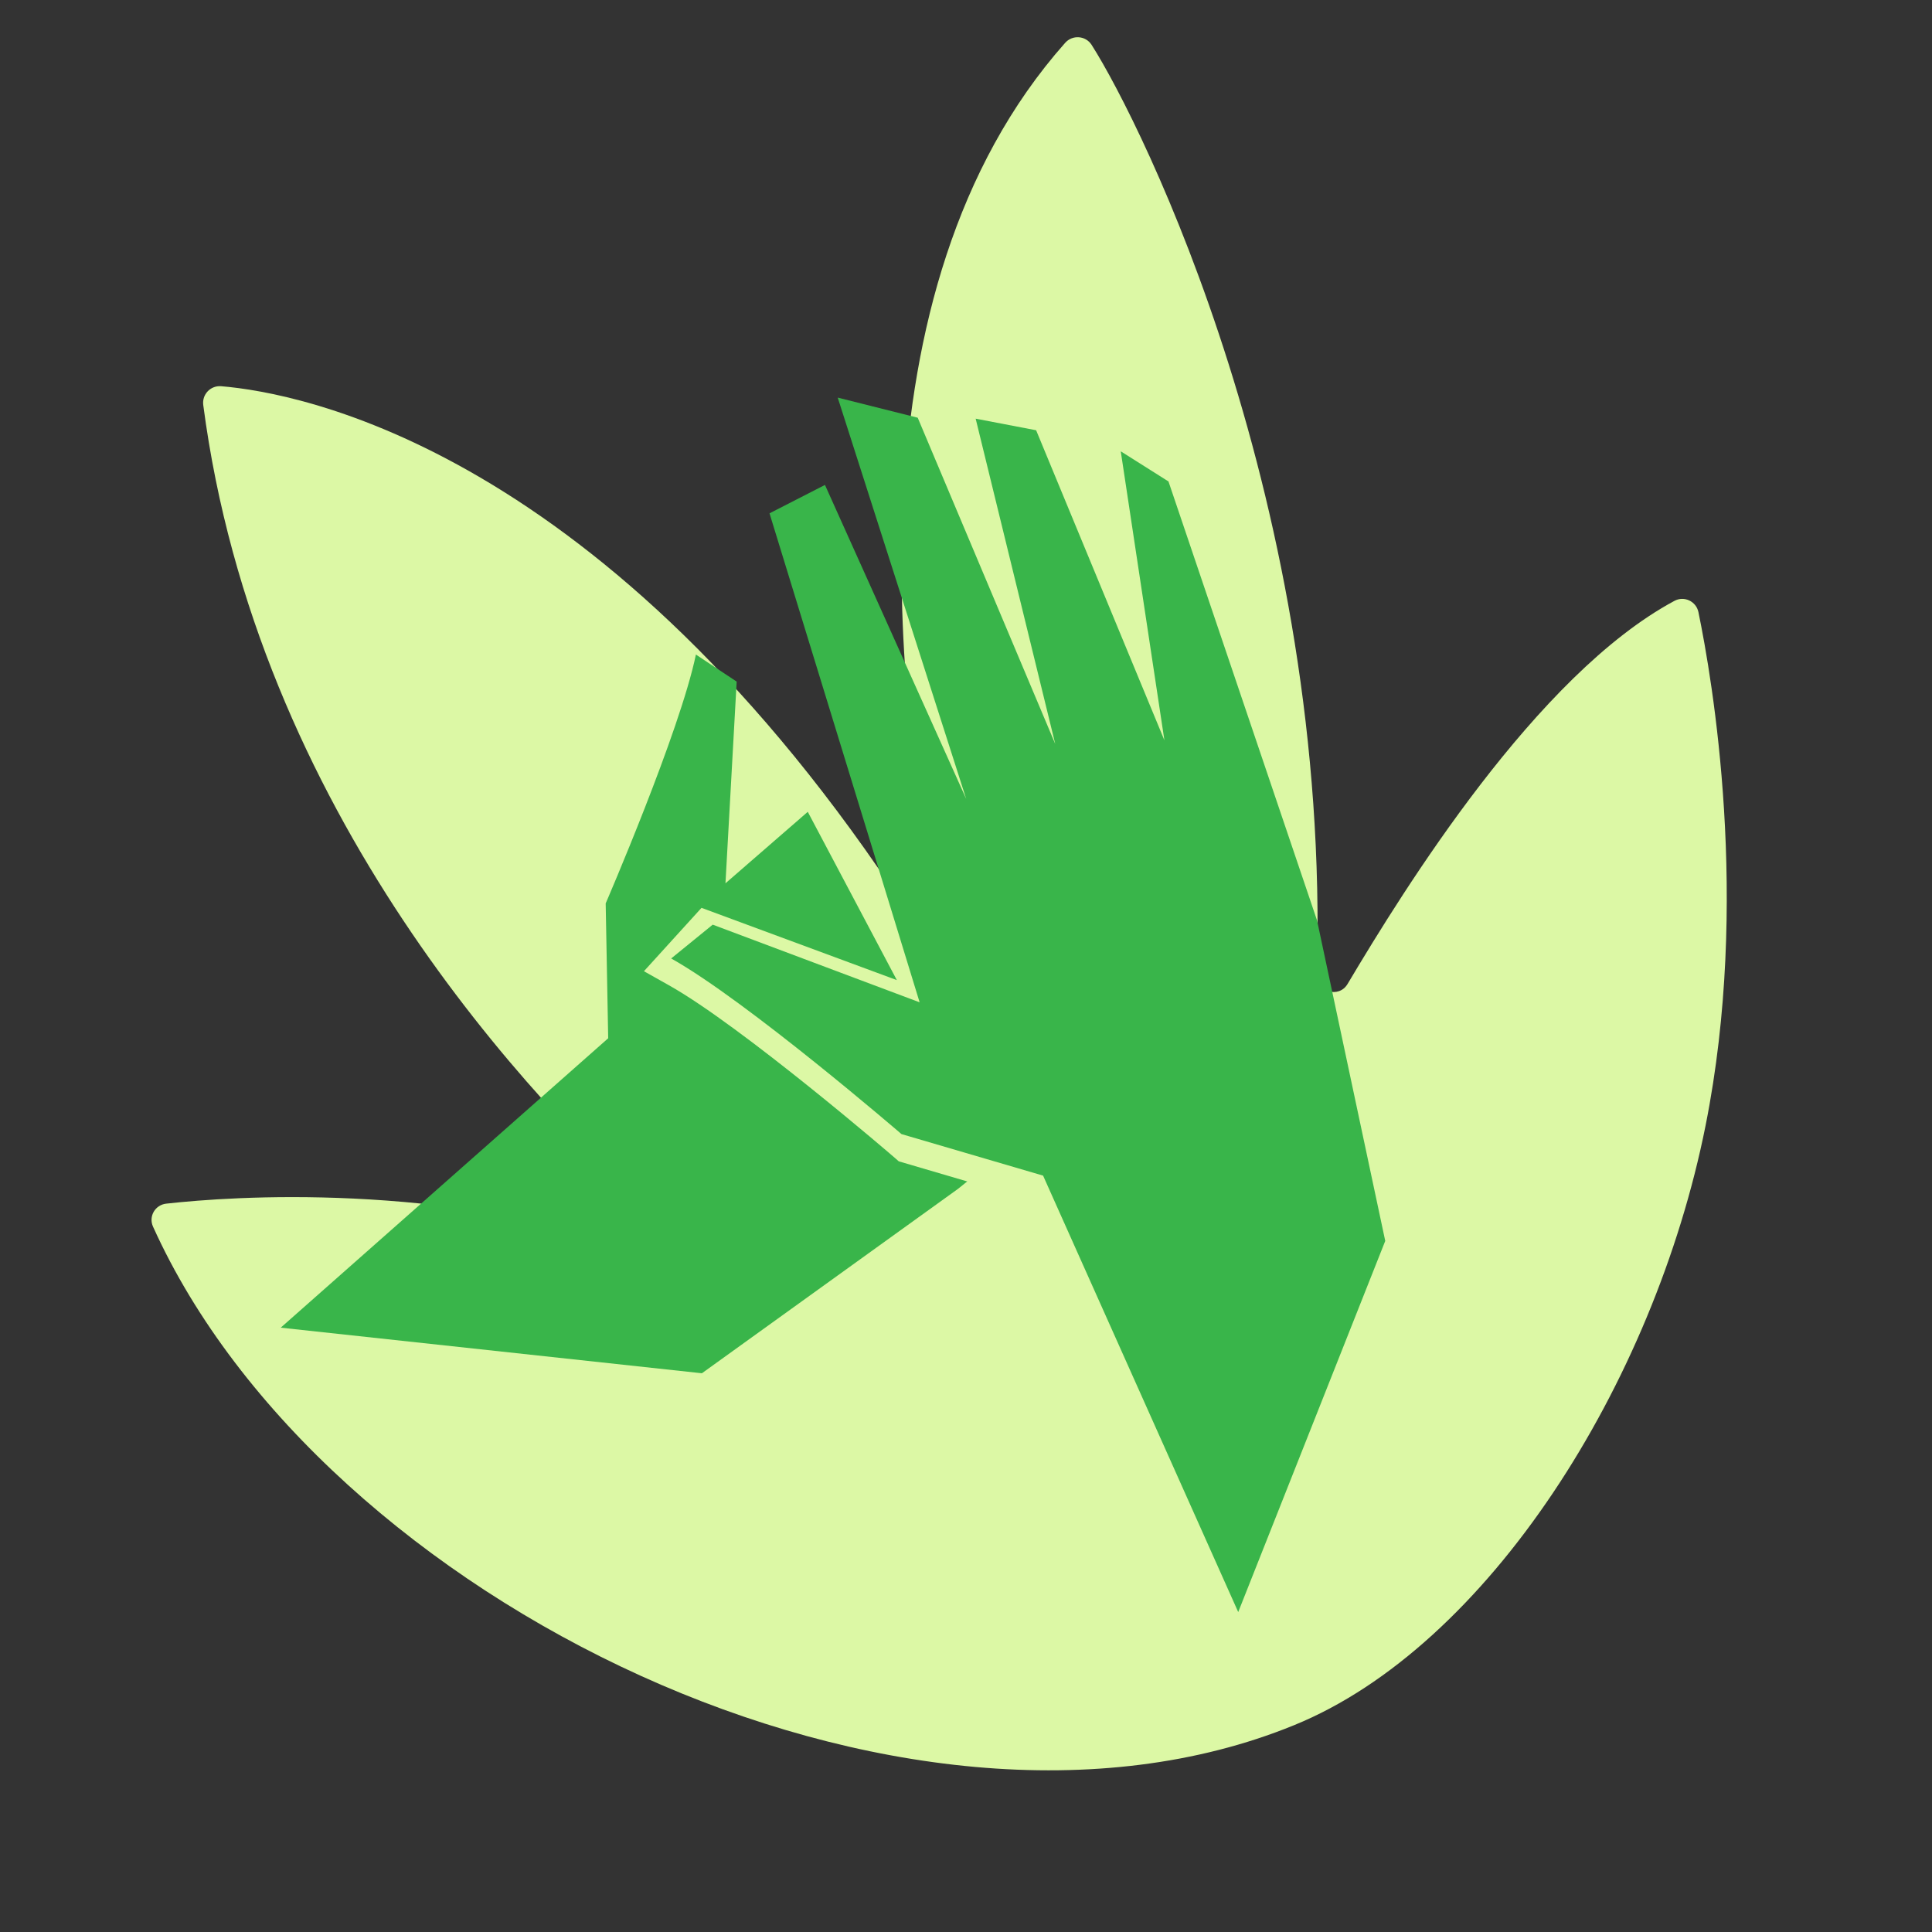
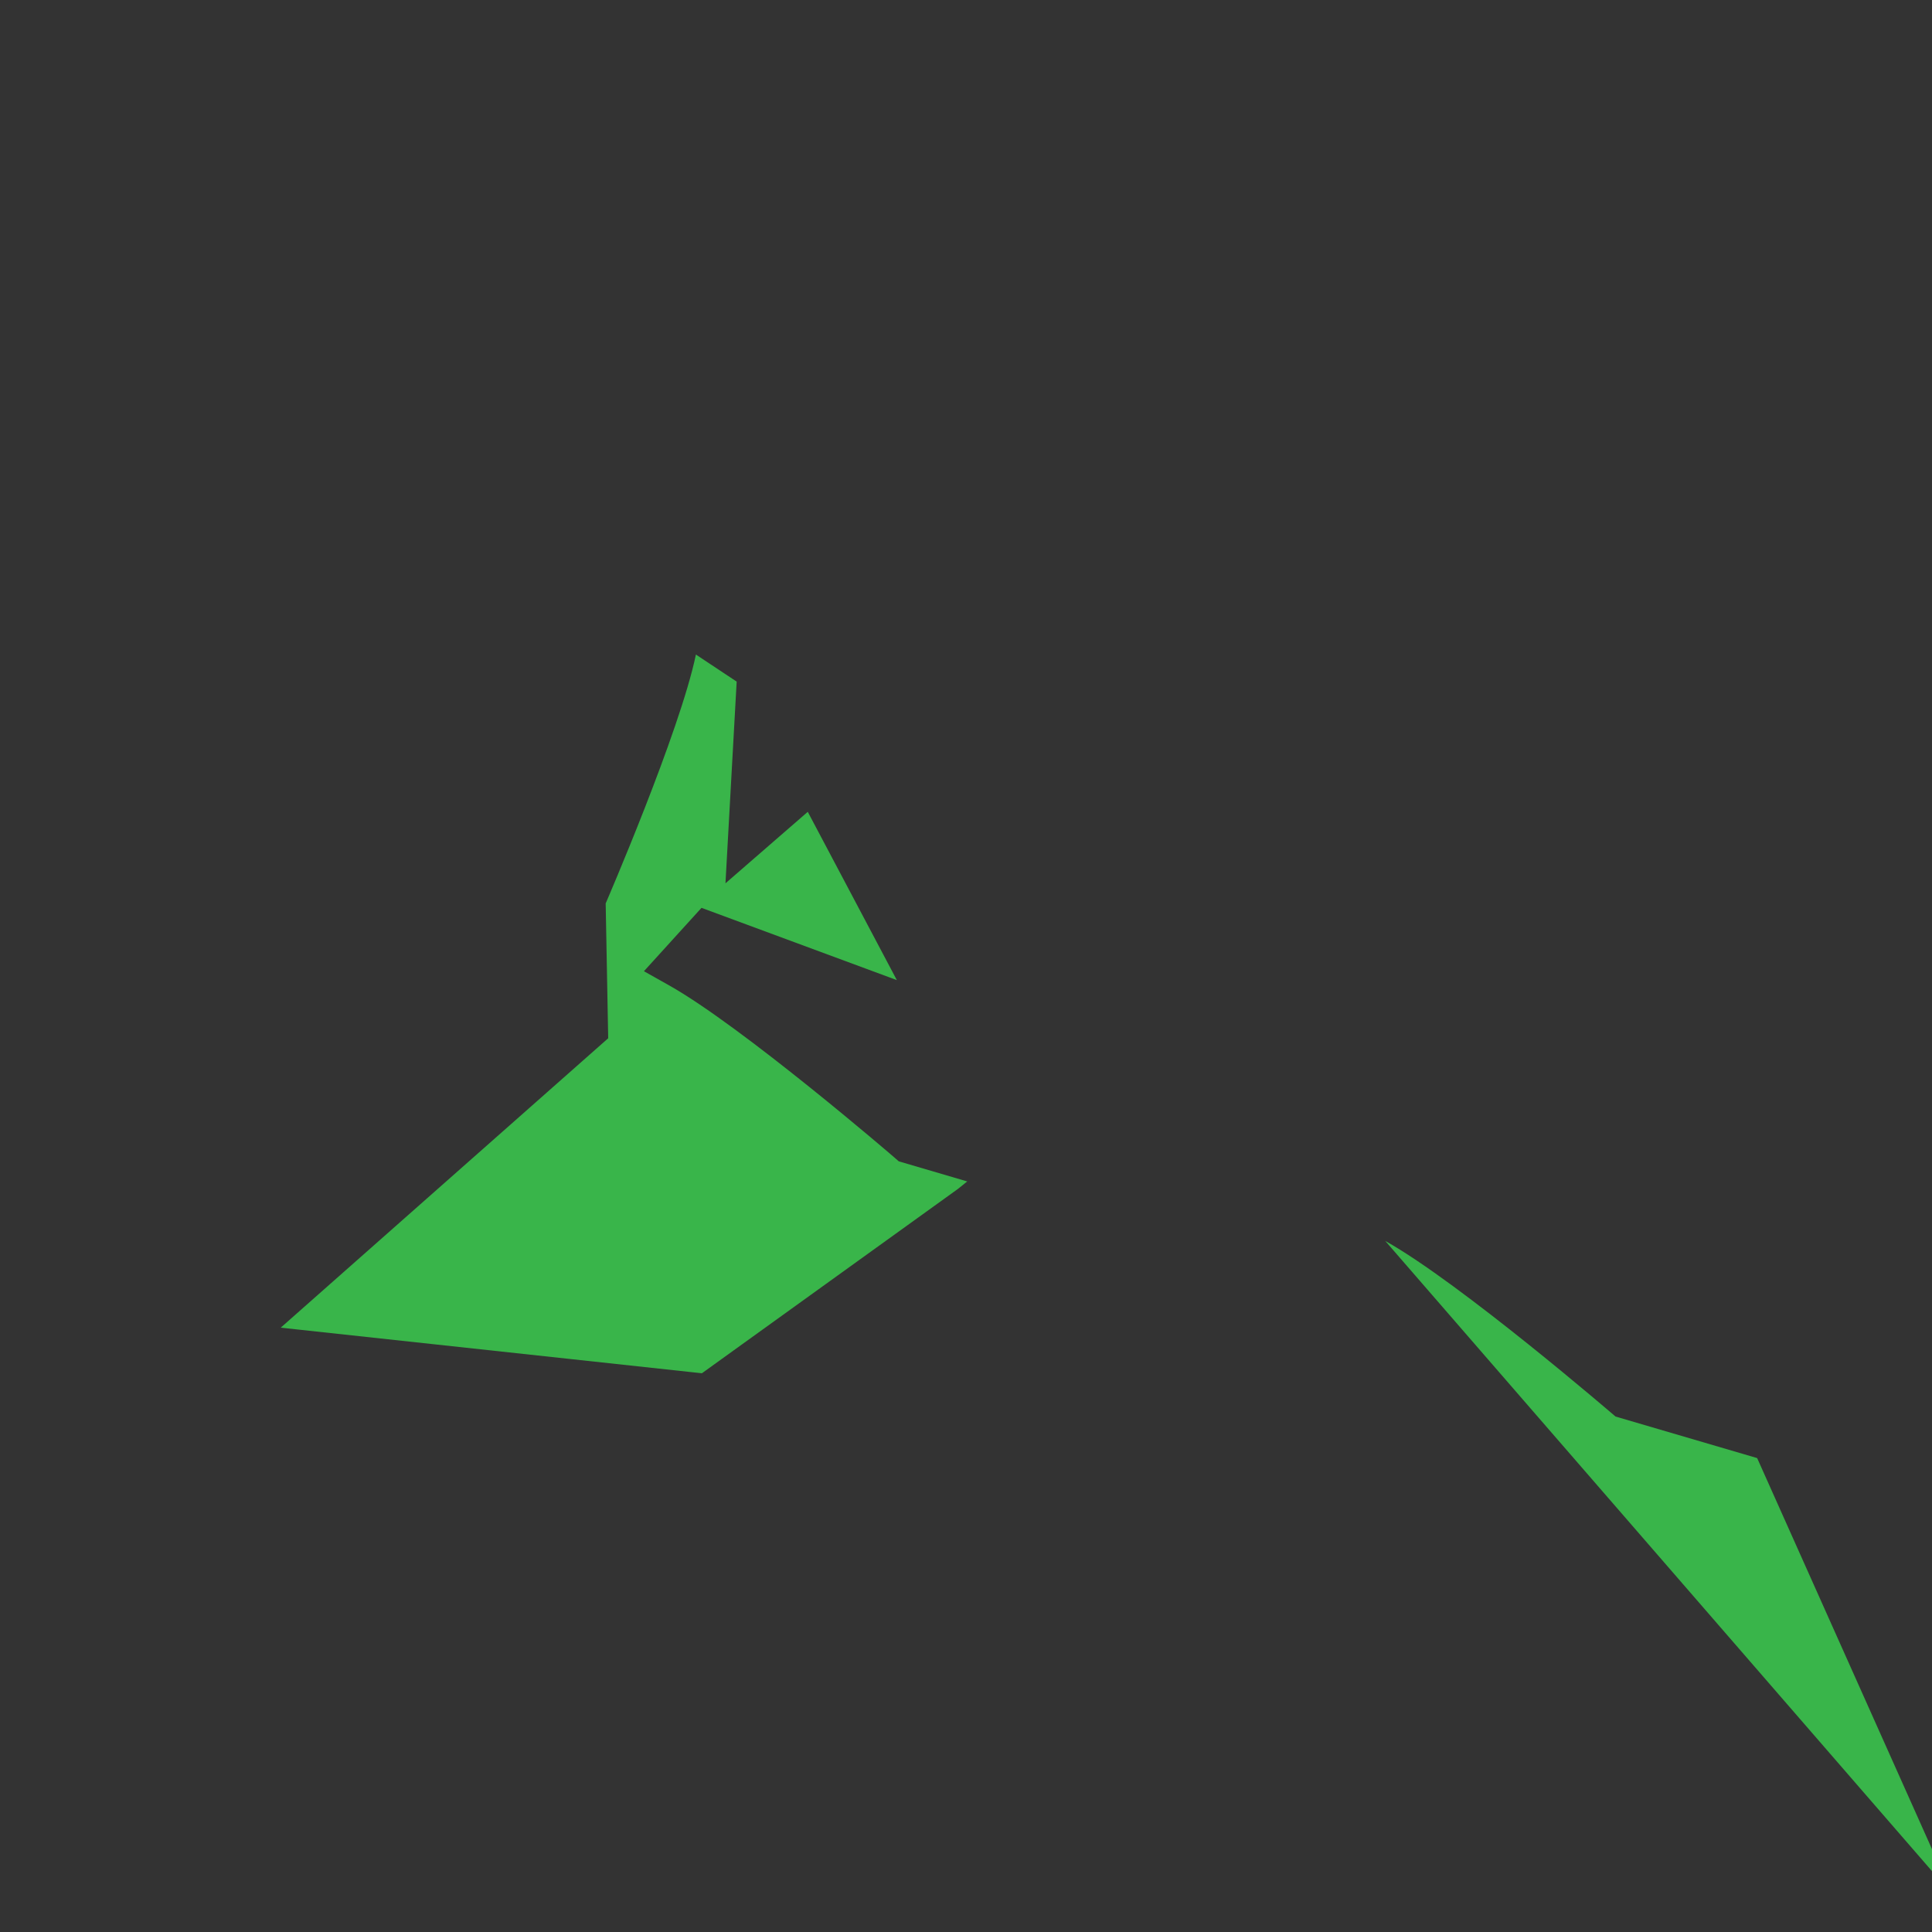
<svg xmlns="http://www.w3.org/2000/svg" viewBox="0 0 100 100">
  <rect x="0" y="0" width="100" height="100" fill="#333333" stroke="none" />
  <defs>
    <style>.cls-1{fill:#dcf8a5;}.cls-2{fill:#39b54a;}</style>
  </defs>
  <g id="BG_Shape">
-     <path class="cls-1" d="M48.52,46.55c-2.05-9.87-4.81-31.45,6.61-44.33.38-.43,1.06-.38,1.37.1,2.65,4.16,12.38,23.85,11.66,48.14-.03.88,1.14,1.23,1.59.47,2.92-4.91,9.78-16,16.92-19.83.5-.27,1.12.02,1.24.58.72,3.49,2.69,14.94.37,26.58-2.67,13.38-11.28,26.96-21.31,31.04-20.13,8.21-50.3-6.42-59.05-25.81-.24-.53.11-1.13.69-1.19,3.42-.38,14.07-1.14,25.05,2.46.88.29,1.54-.83.84-1.45-7.14-6.37-21.23-21.34-23.98-42.35-.07-.54.37-1.01.92-.97,4.13.34,19.9,3.25,35.53,27.2.52.79,1.75.28,1.55-.64" />
-   </g>
+     </g>
  <g id="Layer_1">
-     <path class="cls-2" d="M50.09,61.13l-.51.41-13.25,9.54-21.8-2.36,16.95-14.98-.13-6.98s3.84-8.88,4.67-12.88l2.11,1.4-.58,10.44,4.26-3.7,4.61,8.71-10.11-3.74-2.98,3.28,1.28.72c3.77,2.11,11.68,8.91,11.75,8.98l.16.14,3.54,1.04ZM71.7,64.23l-3.53-16.59-7.69-22.72-2.47-1.56,2.26,14.96-6.64-16.05-3.13-.6,4.12,16.84-7.12-16.89-4.14-1.04,6.65,20.77-7.31-16.25-2.87,1.47,7.77,25.31-10.71-4.02-2.15,1.75c3.9,2.18,11.92,9.09,11.92,9.09l7.33,2.15,10.1,22.59" />
+     <path class="cls-2" d="M50.09,61.13l-.51.41-13.25,9.54-21.8-2.36,16.95-14.98-.13-6.98s3.84-8.88,4.67-12.88l2.11,1.4-.58,10.44,4.26-3.7,4.61,8.71-10.11-3.74-2.98,3.28,1.28.72c3.77,2.11,11.68,8.91,11.75,8.98l.16.14,3.54,1.04ZM71.7,64.23c3.9,2.18,11.92,9.09,11.92,9.09l7.33,2.15,10.1,22.59" />
  </g>
</svg>